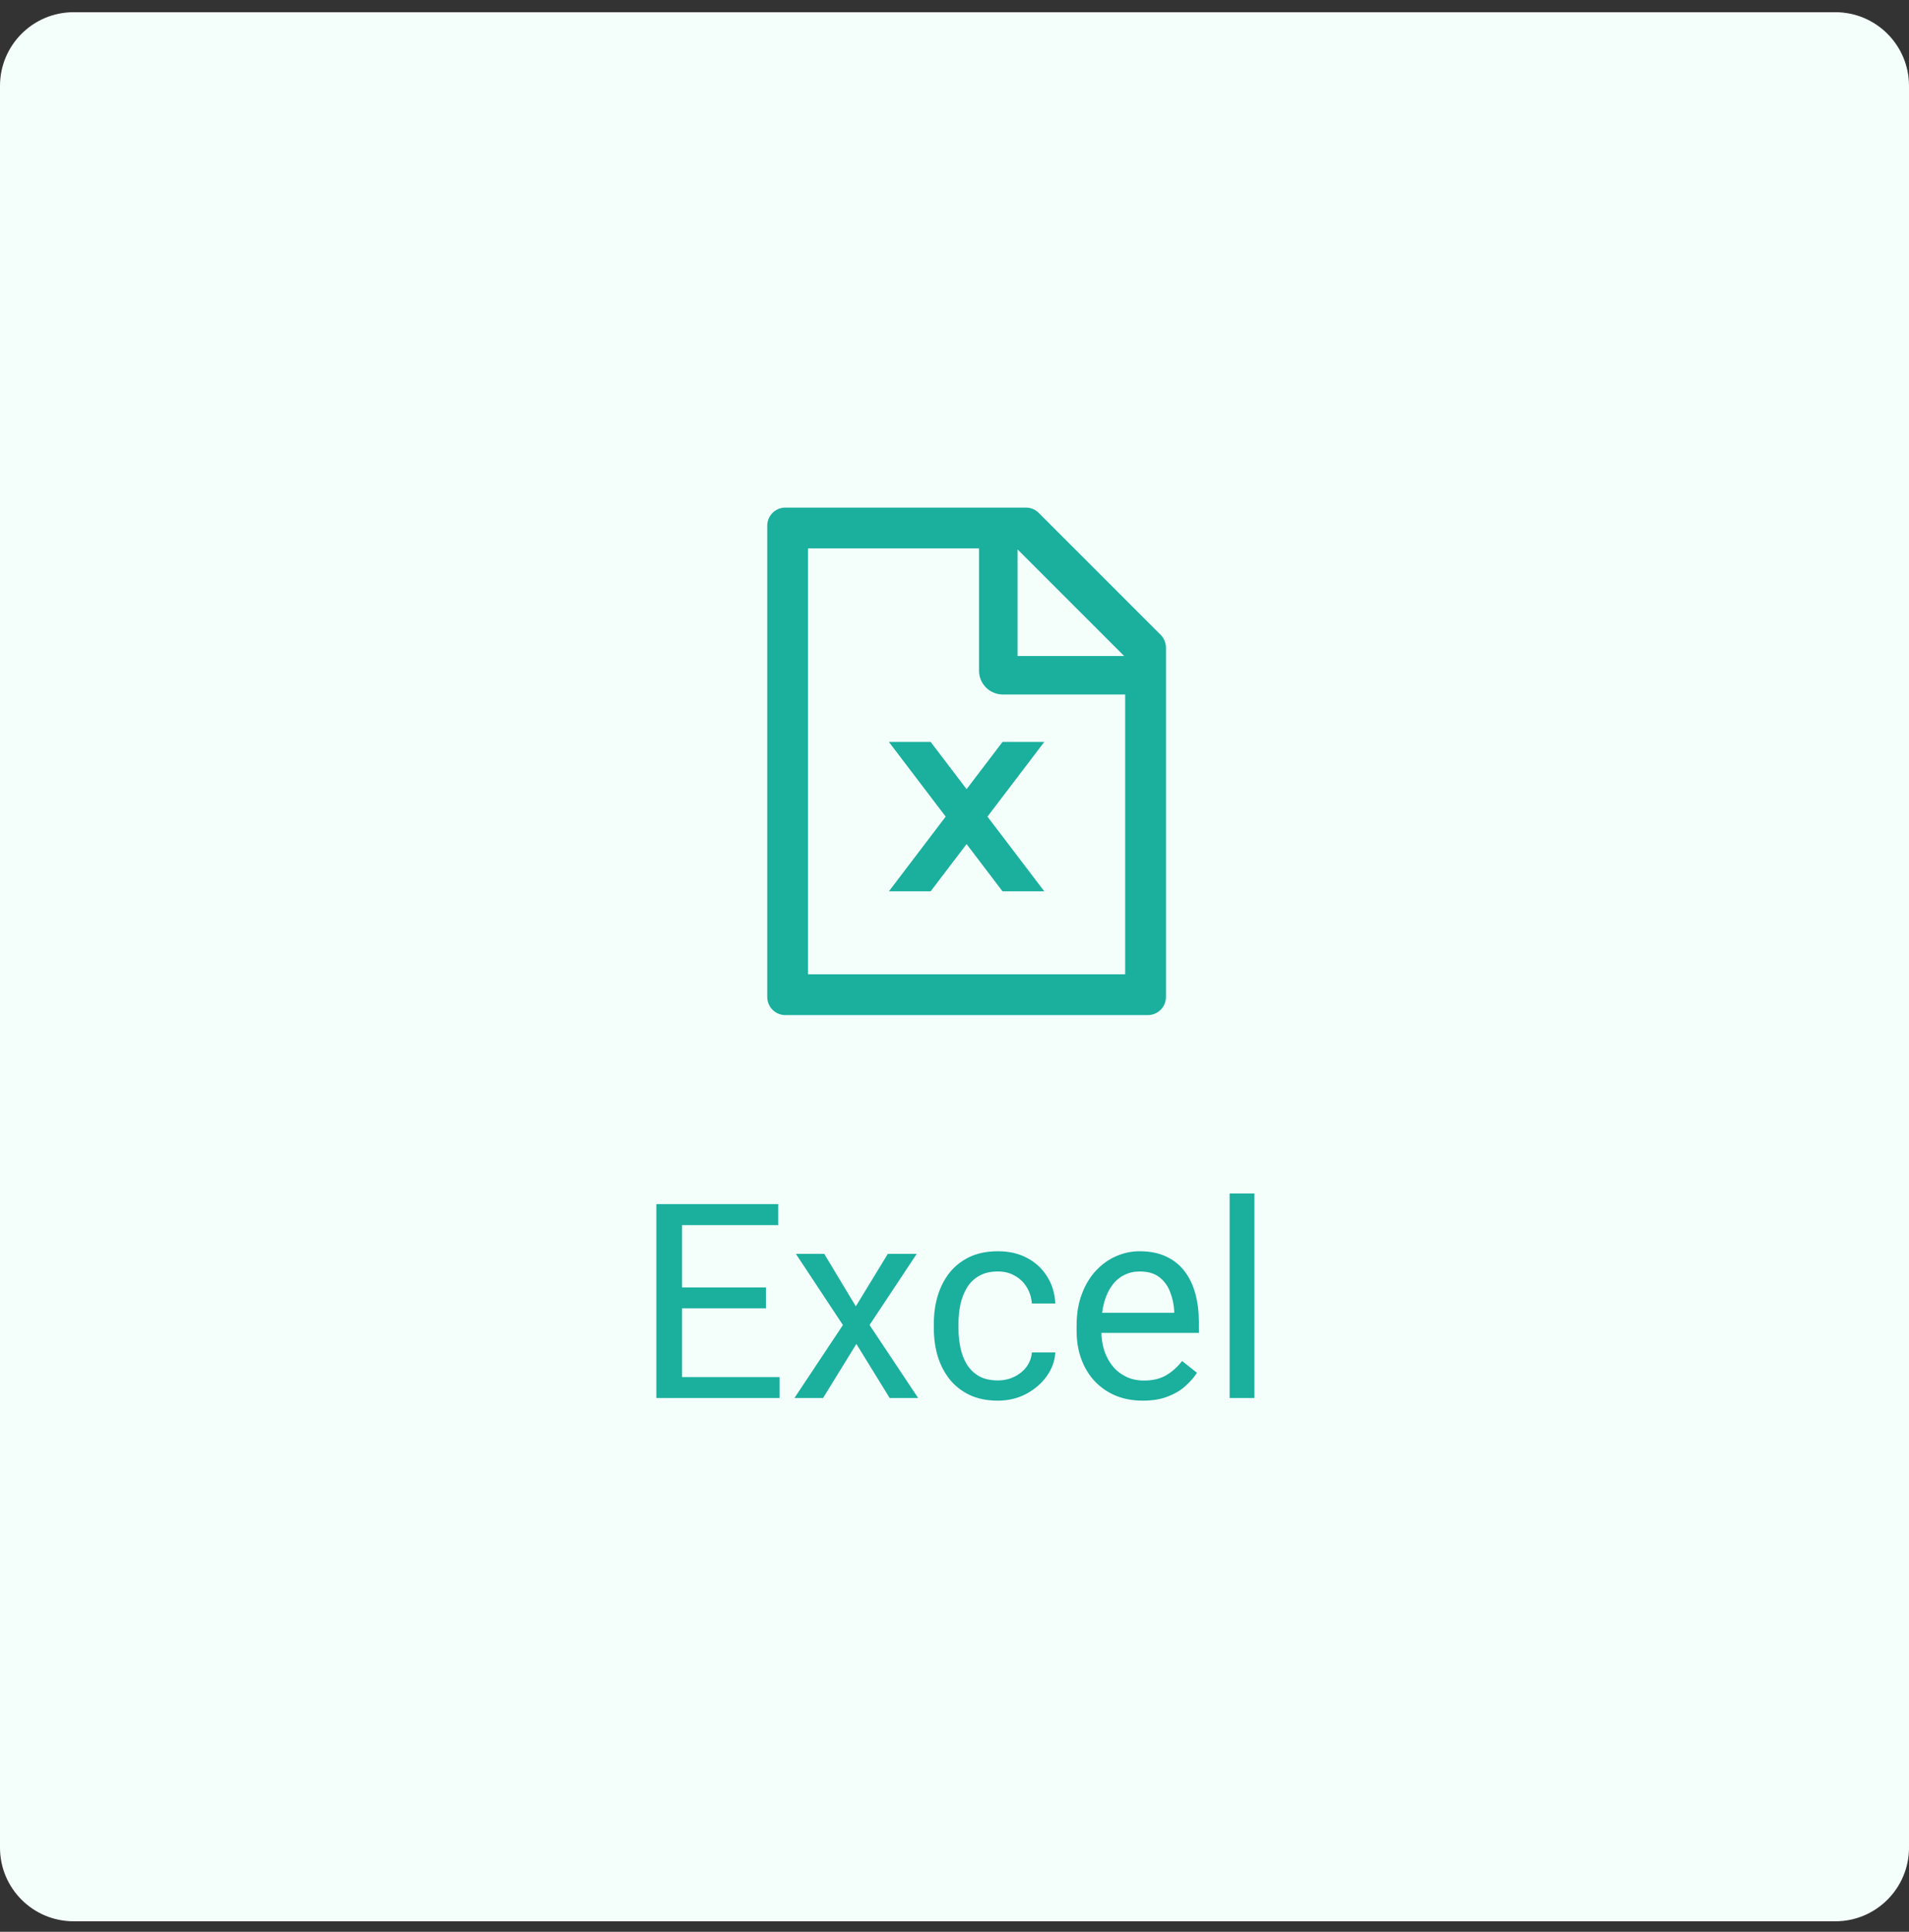
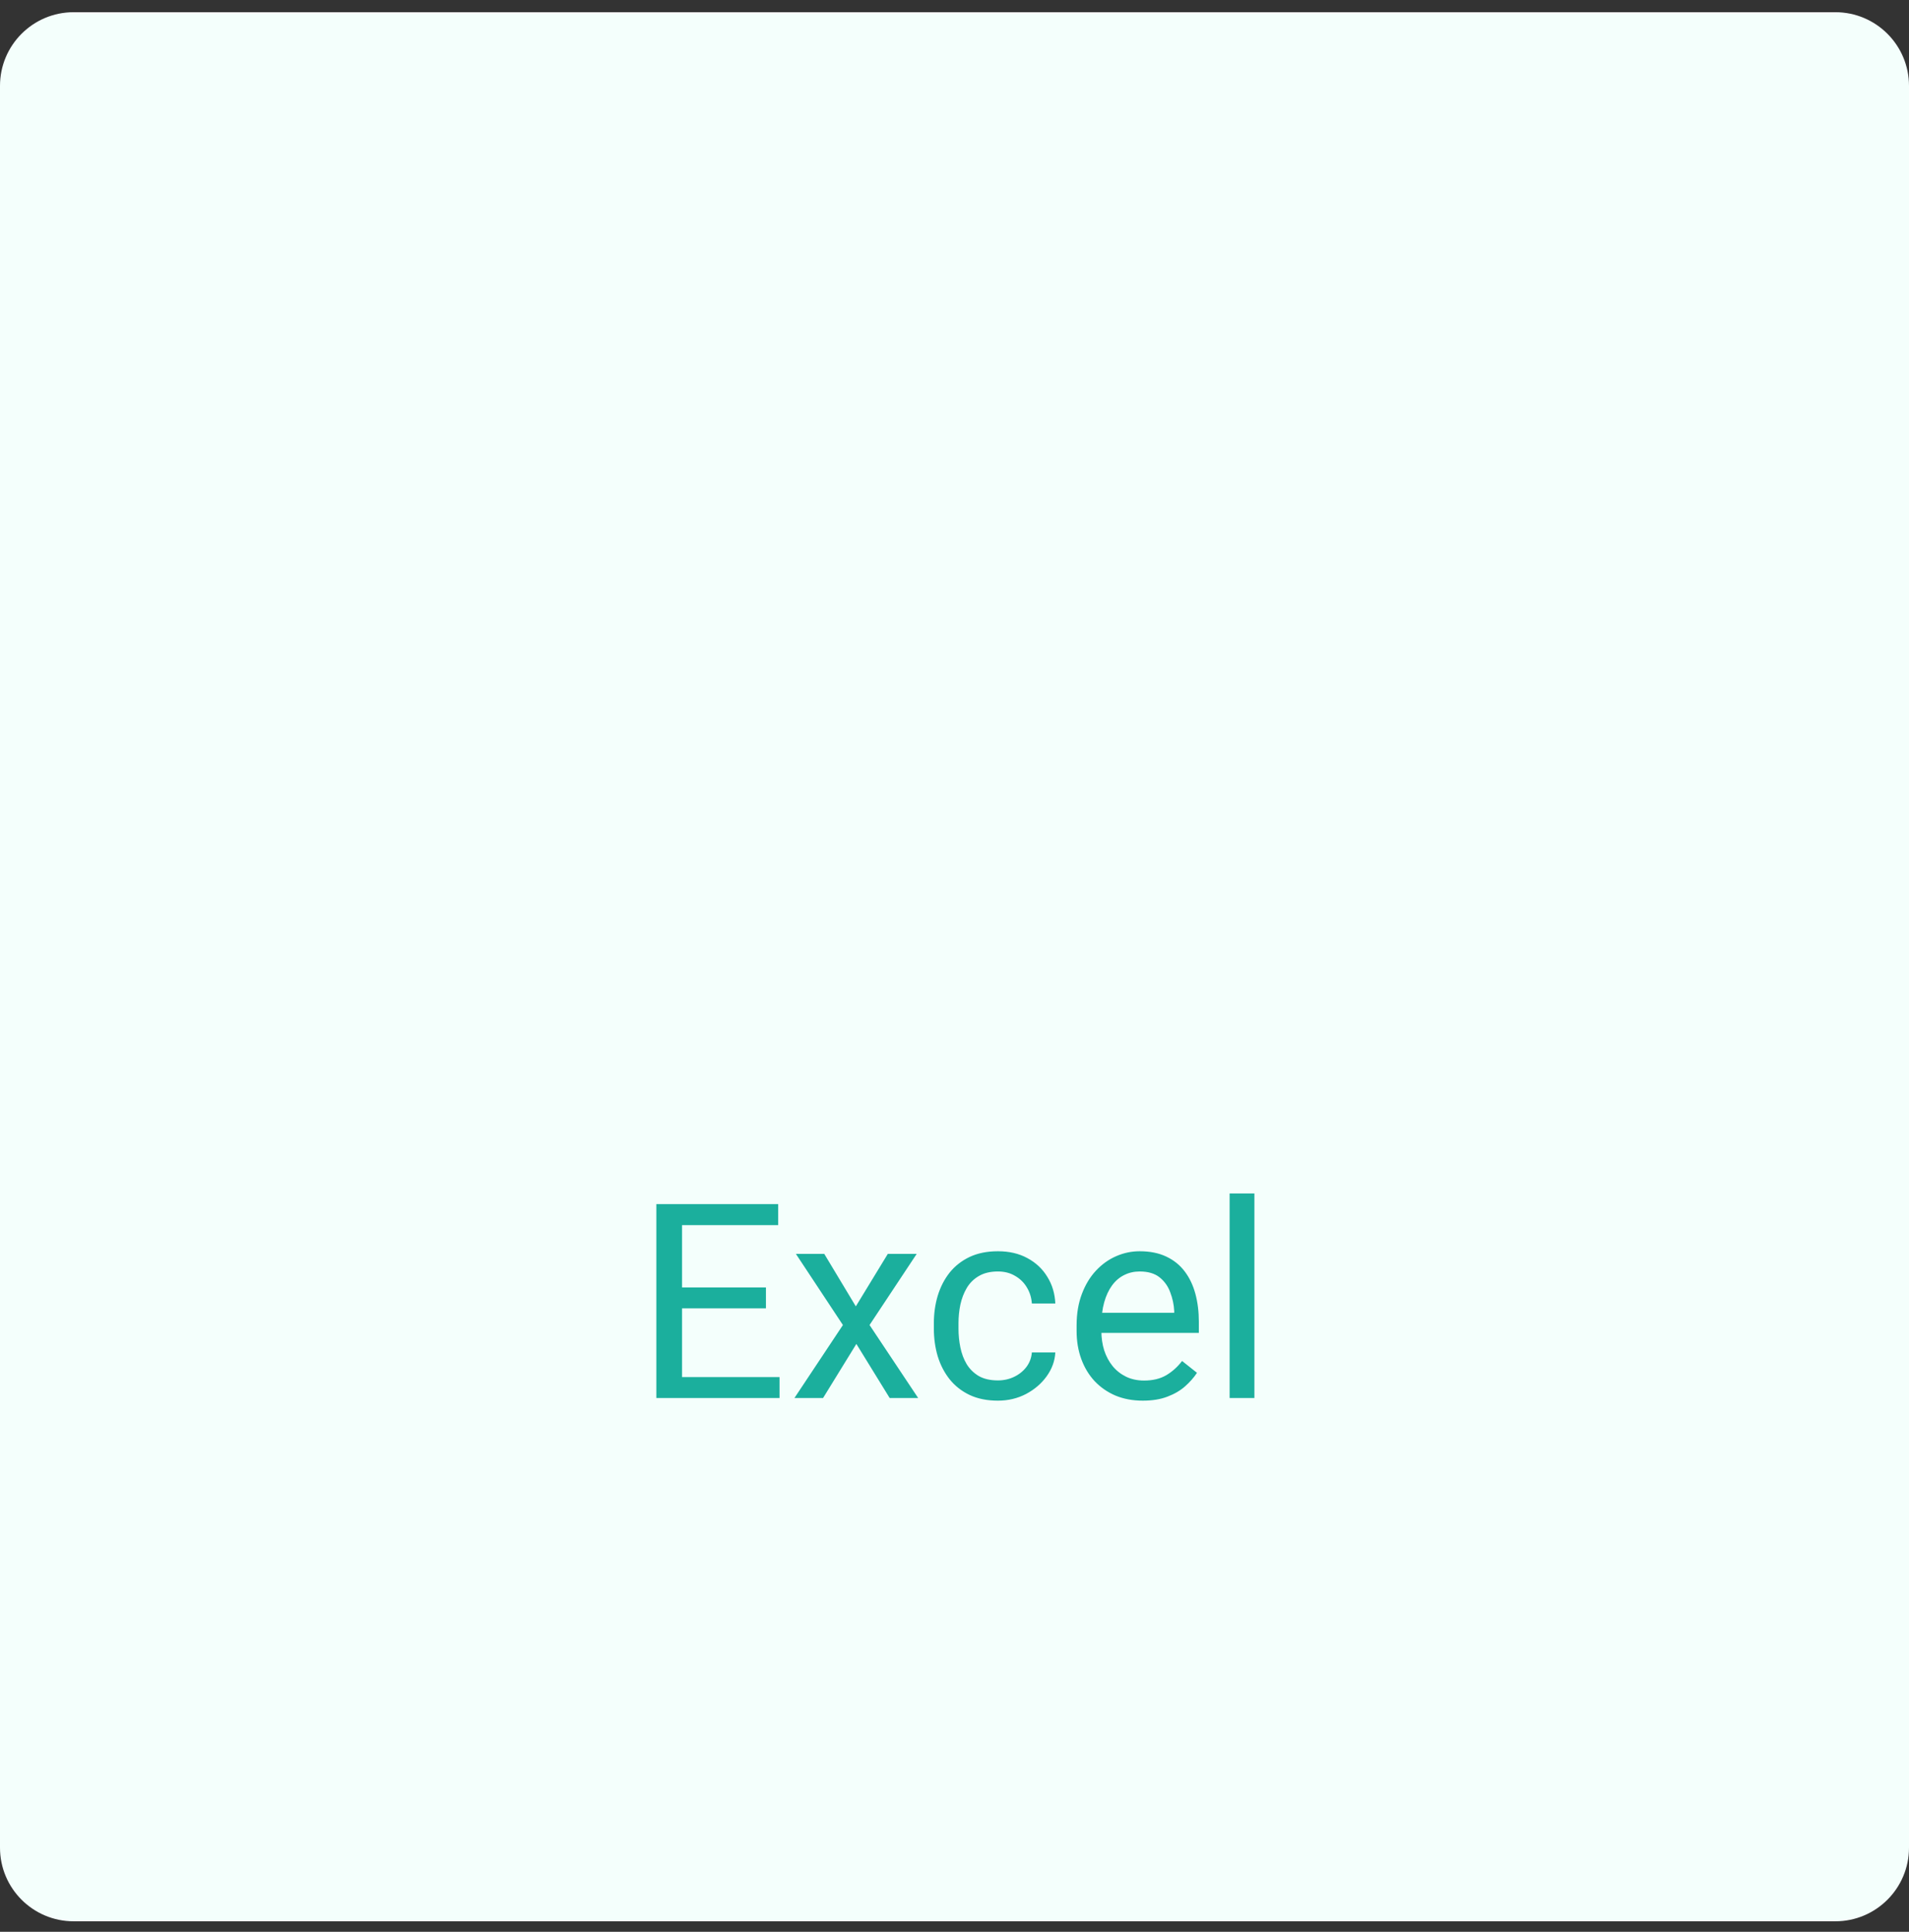
<svg xmlns="http://www.w3.org/2000/svg" width="84" height="85" viewBox="0 0 84 85" fill="none">
  <rect x="0" y="0" width="84" height="85" fill="#333333" stroke="none" />
  <path fill-rule="evenodd" clip-rule="evenodd" d="M0 3.778C0 1.988 1.451 0.537 3.241 0.537H80.76C82.549 0.537 84 1.988 84 3.778V81.297C84 83.086 82.549 84.537 80.76 84.537H3.241C1.451 84.537 0 83.086 0 81.297V3.778Z" fill="#F4FFFC" />
-   <path d="M51.07 27.932L45.707 22.569C45.557 22.419 45.355 22.334 45.144 22.334H34.557C34.116 22.334 33.76 22.691 33.76 23.132V43.866C33.76 44.307 34.116 44.664 34.557 44.664H50.507C50.948 44.664 51.304 44.307 51.304 43.866V28.497C51.304 28.286 51.219 28.081 51.07 27.932ZM49.465 28.864H44.775V24.174L49.465 28.864ZM49.51 42.869H35.554V24.129H43.08V29.512C43.08 29.789 43.191 30.055 43.387 30.252C43.583 30.448 43.849 30.558 44.127 30.558H49.51V42.869Z" fill="#1BAF9D" />
-   <path d="M42.532 34.723L44.114 32.644H45.951L43.45 35.931L45.95 39.217H44.112L42.532 37.139L40.951 39.217H39.114L41.612 35.931L39.112 32.644H40.95L42.532 34.723Z" fill="#1BAF9D" />
  <path d="M34.301 60.592V61.512H29.784V60.592H34.301ZM30.012 52.98V61.512H28.881V52.98H30.012ZM33.703 56.648V57.568H29.784V56.648H33.703ZM34.242 52.98V53.906H29.784V52.98H34.242ZM36.27 55.172L37.658 57.48L39.065 55.172H40.336L38.262 58.301L40.401 61.512H39.147L37.682 59.133L36.217 61.512H34.957L37.09 58.301L35.022 55.172H36.27ZM43.91 60.738C44.168 60.738 44.407 60.685 44.625 60.58C44.844 60.475 45.024 60.33 45.164 60.147C45.305 59.959 45.385 59.746 45.404 59.508H46.436C46.416 59.883 46.289 60.232 46.055 60.557C45.825 60.877 45.522 61.137 45.147 61.336C44.772 61.531 44.36 61.629 43.91 61.629C43.434 61.629 43.018 61.545 42.662 61.377C42.311 61.209 42.018 60.978 41.783 60.685C41.553 60.393 41.379 60.057 41.262 59.678C41.149 59.295 41.092 58.891 41.092 58.465V58.219C41.092 57.793 41.149 57.391 41.262 57.012C41.379 56.629 41.553 56.291 41.783 55.998C42.018 55.705 42.311 55.475 42.662 55.307C43.018 55.139 43.434 55.055 43.91 55.055C44.407 55.055 44.84 55.156 45.211 55.359C45.582 55.559 45.873 55.832 46.084 56.18C46.299 56.523 46.416 56.914 46.436 57.352H45.404C45.385 57.09 45.311 56.853 45.182 56.643C45.057 56.432 44.885 56.264 44.666 56.139C44.451 56.01 44.2 55.945 43.91 55.945C43.578 55.945 43.299 56.012 43.072 56.145C42.85 56.273 42.672 56.449 42.539 56.672C42.41 56.891 42.317 57.135 42.258 57.404C42.203 57.67 42.176 57.941 42.176 58.219V58.465C42.176 58.742 42.203 59.016 42.258 59.285C42.313 59.555 42.404 59.799 42.533 60.018C42.666 60.236 42.844 60.412 43.067 60.545C43.293 60.674 43.575 60.738 43.91 60.738ZM50.285 61.629C49.844 61.629 49.444 61.555 49.084 61.406C48.729 61.254 48.422 61.041 48.164 60.768C47.91 60.494 47.715 60.17 47.578 59.795C47.442 59.42 47.373 59.01 47.373 58.565V58.318C47.373 57.803 47.45 57.344 47.602 56.941C47.754 56.535 47.961 56.191 48.223 55.91C48.485 55.629 48.782 55.416 49.114 55.272C49.446 55.127 49.789 55.055 50.145 55.055C50.598 55.055 50.989 55.133 51.317 55.289C51.649 55.445 51.92 55.664 52.131 55.945C52.342 56.223 52.498 56.551 52.6 56.93C52.701 57.305 52.752 57.715 52.752 58.16V58.647H48.018V57.762H51.668V57.68C51.653 57.398 51.594 57.125 51.492 56.859C51.395 56.594 51.239 56.375 51.024 56.203C50.809 56.031 50.516 55.945 50.145 55.945C49.899 55.945 49.672 55.998 49.465 56.103C49.258 56.205 49.08 56.357 48.932 56.56C48.783 56.764 48.668 57.012 48.586 57.305C48.504 57.598 48.463 57.935 48.463 58.318V58.565C48.463 58.865 48.504 59.148 48.586 59.414C48.672 59.676 48.795 59.906 48.955 60.105C49.119 60.305 49.317 60.461 49.547 60.574C49.782 60.688 50.047 60.744 50.344 60.744C50.727 60.744 51.051 60.666 51.317 60.51C51.582 60.353 51.815 60.145 52.014 59.883L52.67 60.404C52.533 60.611 52.36 60.809 52.149 60.996C51.938 61.184 51.678 61.336 51.369 61.453C51.065 61.57 50.703 61.629 50.285 61.629ZM55.196 52.512V61.512H54.106V52.512H55.196Z" fill="#1BAF9D" />
</svg>